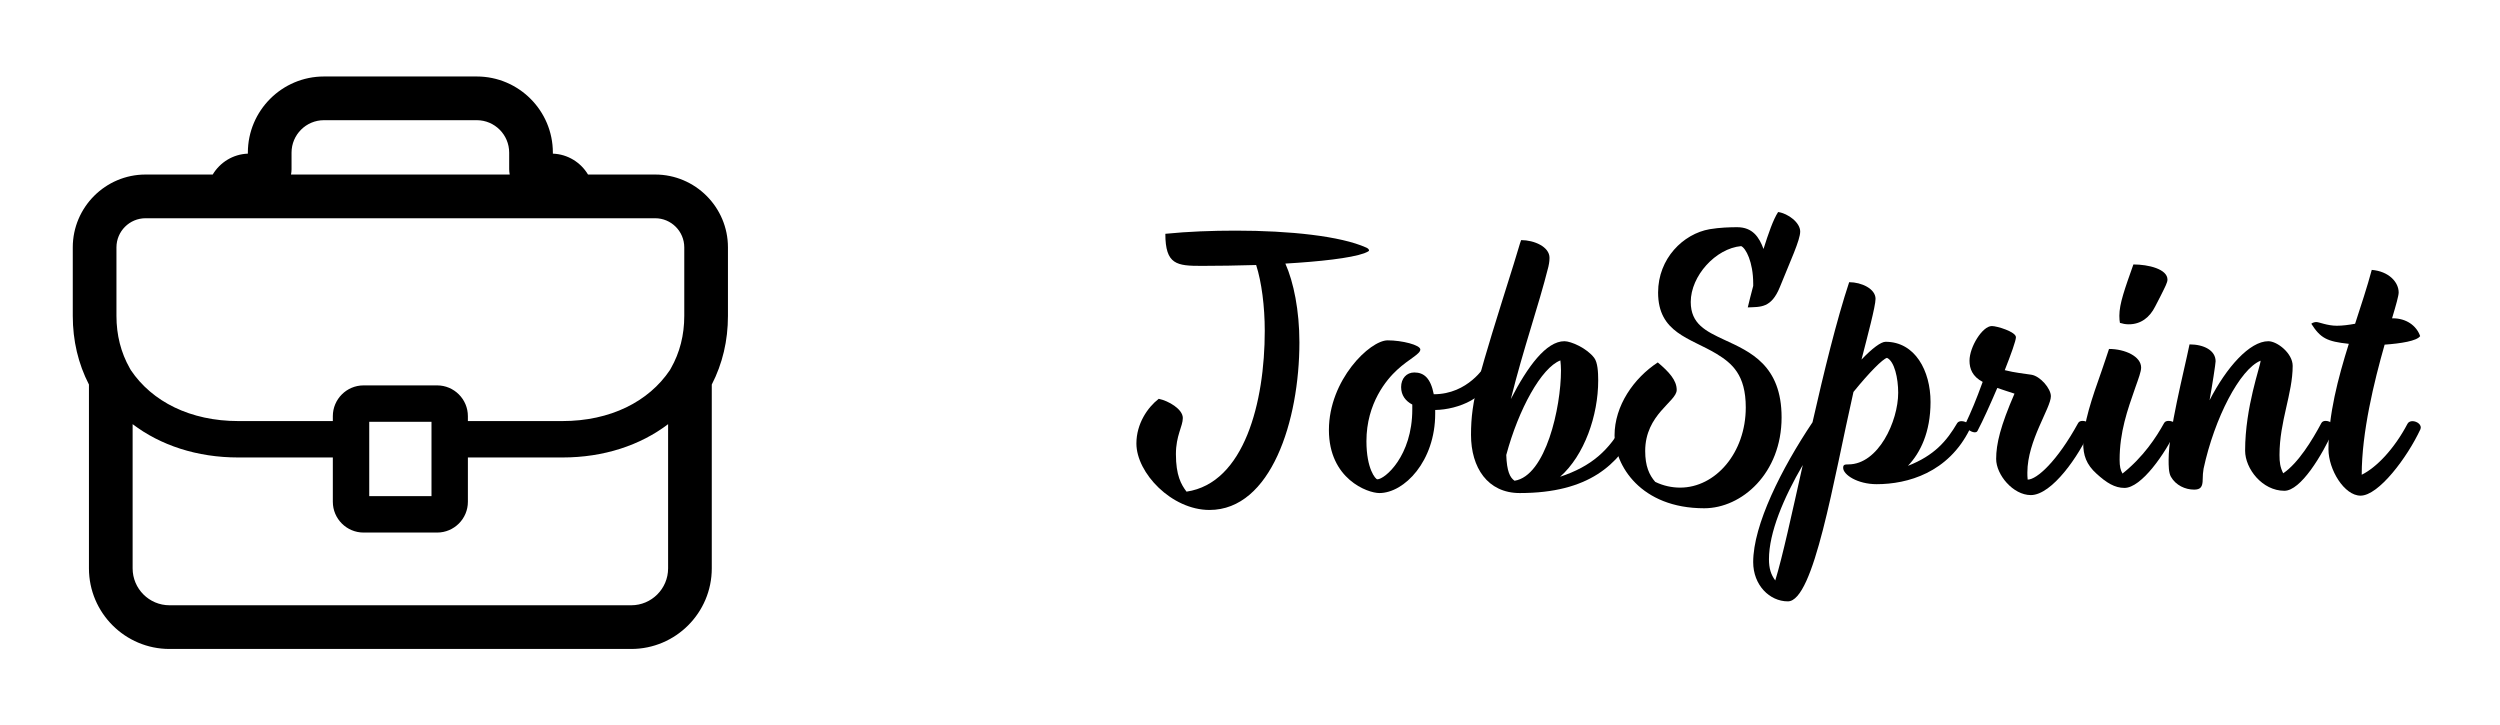
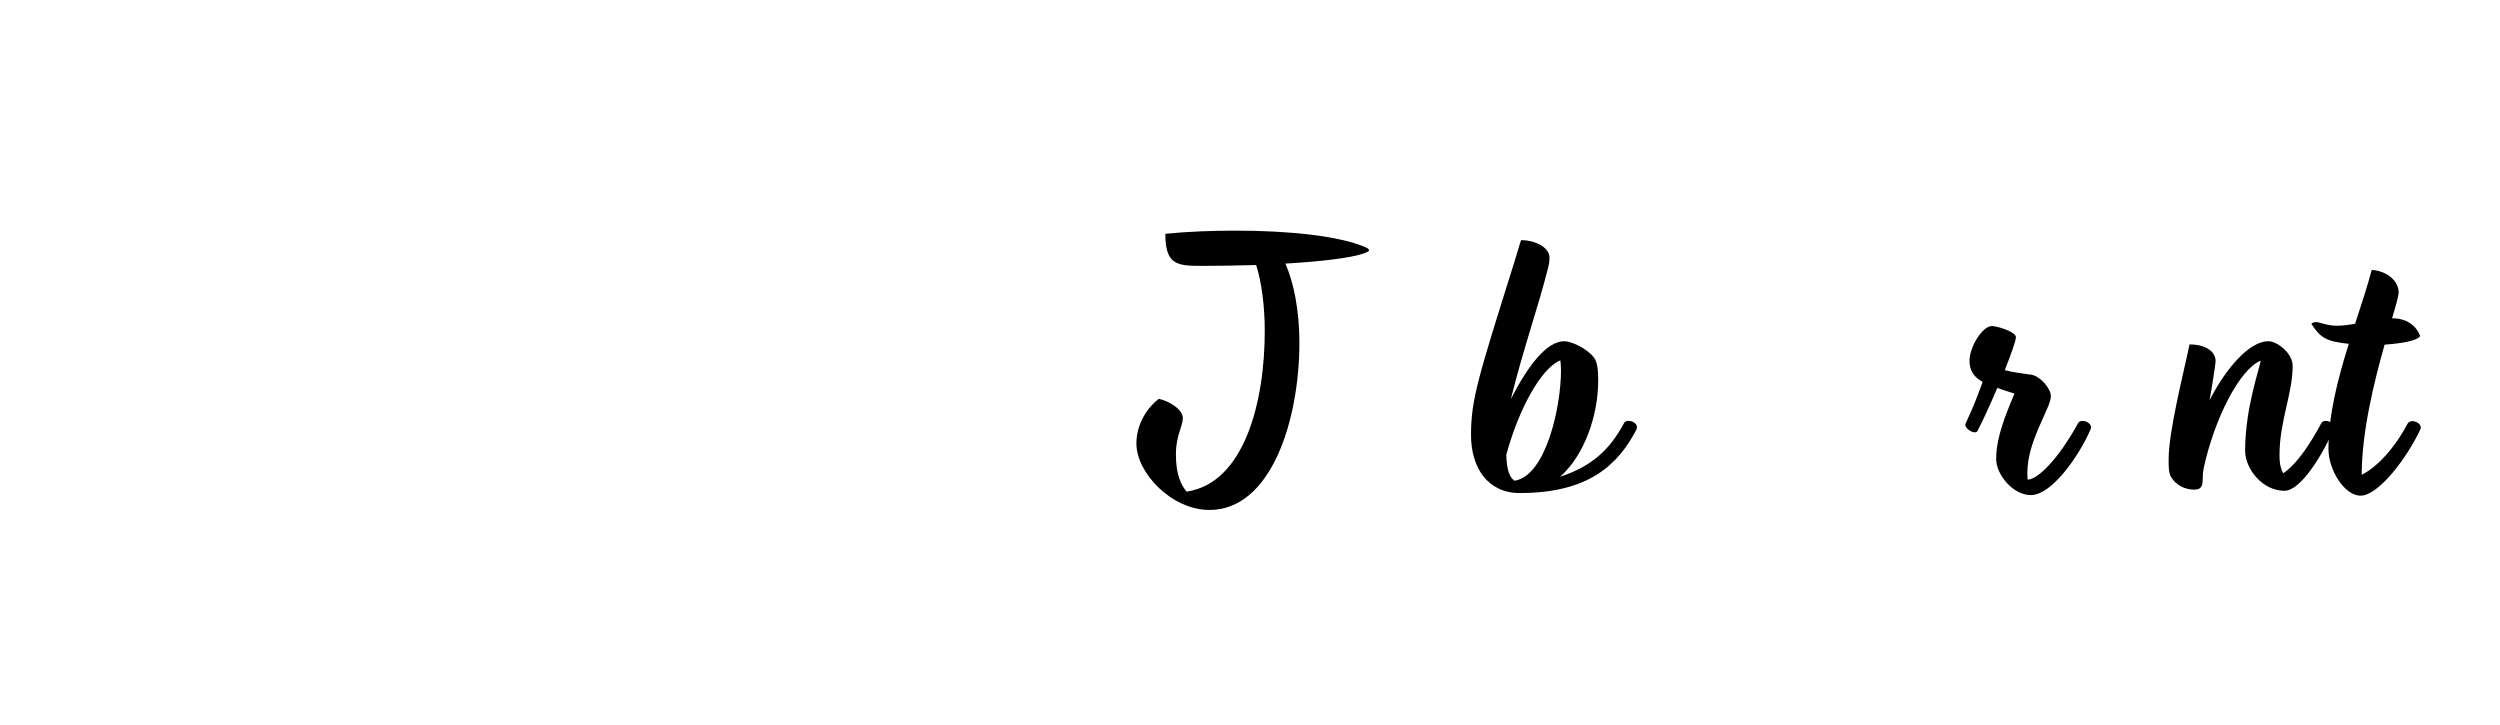
<svg xmlns="http://www.w3.org/2000/svg" width="1380" zoomAndPan="magnify" viewBox="0 0 1035 300" height="400" preserveAspectRatio="xMidYMid meet" version="1.0">
  <defs>
    <g />
    <clipPath id="1cda2386a0">
-       <path d="M 30 31.664 L 301.5 31.664 L 301.5 268.664 L 30 268.664 Z M 30 31.664 " clip-rule="nonzero" />
-     </clipPath>
+       </clipPath>
  </defs>
  <g fill="#000000" fill-opacity="1">
    <g transform="translate(471.298, 202.232)">
      <g>
        <path d="M 94.297 -99.75 C 83.734 -104.5 62.625 -106.75 40.328 -106.75 C 30.594 -106.75 20.641 -106.391 11.156 -105.438 C 11.156 -92.641 15.891 -92.156 26.219 -92.156 C 32.969 -92.156 40.797 -92.281 48.75 -92.516 C 51 -85.516 52.312 -75.438 52.312 -65.234 C 52.312 -35.812 43.891 -2.25 19.922 1.312 C 17.672 -1.656 15.531 -5.453 15.531 -14.234 C 15.531 -21.938 18.391 -25.734 18.391 -29.172 C 18.391 -32.859 12.453 -36.297 8.422 -37.125 C 3.797 -33.562 -0.828 -26.812 -0.828 -18.625 C -0.828 -6.406 13.766 8.891 29.422 8.891 C 54.922 8.891 66.656 -28.109 66.656 -60.484 C 66.656 -73.656 64.281 -85.406 60.844 -93.109 C 75.078 -93.938 87.891 -95.359 93.469 -97.375 C 95.25 -98.094 95.484 -98.328 95.484 -98.562 C 95.484 -99.031 94.891 -99.516 94.297 -99.75 Z M 94.297 -99.75 " />
      </g>
    </g>
  </g>
  <g fill="#000000" fill-opacity="1">
    <g transform="translate(542.937, 202.232)">
      <g>
-         <path d="M 73.656 -47.094 C 73.656 -48.516 73.297 -50.766 72.109 -50.766 C 71.641 -50.766 65 -39.016 50.641 -39.016 C 49.344 -45.672 46.609 -48.031 42.578 -48.031 C 39.375 -48.031 37.125 -45.547 37.125 -41.984 C 37.125 -38.547 39.016 -36.172 41.75 -34.75 L 41.75 -32.734 C 41.75 -13.406 30.359 -3.797 27.281 -3.797 C 26.562 -3.797 22.766 -8.062 22.766 -19.578 C 22.766 -35.344 31.188 -45.188 35.469 -49.109 C 40.328 -53.609 45.078 -55.625 45.078 -57.531 C 45.078 -59.422 37.484 -61.328 31.547 -61.328 C 24.203 -61.328 7.234 -44.953 7.234 -24.203 C 7.234 -3.922 23.25 1.891 28.109 1.891 C 38.422 1.891 51.234 -11.266 51.234 -30.953 L 51.234 -32.5 C 60.734 -32.625 73.656 -37.844 73.656 -47.094 Z M 73.656 -47.094 " />
-       </g>
+         </g>
    </g>
  </g>
  <g fill="#000000" fill-opacity="1">
    <g transform="translate(601.765, 202.232)">
      <g>
        <path d="M 72.469 -27.984 C 71.641 -27.984 70.922 -27.75 70.578 -27.047 C 64.531 -15.781 57.047 -9.141 44.125 -4.859 C 54.203 -13.766 59.891 -30.25 59.891 -44.719 C 59.891 -48.281 59.656 -52.188 58.234 -54.078 C 55.156 -58.125 48.625 -60.969 45.906 -60.969 C 38.422 -60.969 30.719 -50.641 23.719 -37 C 29.062 -58.469 35.109 -75.203 39.266 -91.797 C 39.375 -92.281 39.734 -93.812 39.734 -95.484 C 39.734 -100.109 33.328 -102.828 27.984 -102.828 C 27.406 -101.406 26.812 -98.922 24.906 -92.875 C 10.203 -46.016 7.234 -36.766 7.234 -22.188 C 7.234 -8.656 14.109 1.891 27.406 1.891 C 56.219 1.891 68.312 -10.078 75.797 -24.547 C 76.5 -26.562 74.375 -27.984 72.469 -27.984 Z M 25.266 -3.203 C 23.359 -4.5 22.062 -7.109 21.828 -13.875 C 26.922 -32.859 36.406 -50.047 44.234 -53.016 C 44.359 -51.719 44.484 -50.406 44.484 -48.859 C 44.484 -33.562 38.188 -5.219 25.266 -3.203 Z M 25.266 -3.203 " />
      </g>
    </g>
  </g>
  <g fill="#000000" fill-opacity="1">
    <g transform="translate(668.422, 202.232)">
      <g>
-         <path d="M 45.422 -61.562 C 37.844 -65.109 31.547 -68.078 31.547 -77.219 C 31.547 -88.016 41.875 -99.391 52.422 -100.344 C 54.328 -99.516 57.406 -93.812 57.406 -84.812 L 57.406 -83.859 C 56.453 -80.422 55.75 -77.328 55.156 -74.969 C 60.484 -75.203 64.875 -74.609 68.438 -83.375 C 72.828 -94.297 76.859 -102.828 76.859 -106.391 C 76.859 -110.062 71.875 -113.859 67.719 -114.453 C 65.703 -111.375 63.688 -105.562 61.672 -99.156 C 59.891 -104.016 57.172 -108.172 50.766 -108.172 C 47.922 -108.172 43.531 -108.047 39.375 -107.344 C 28.469 -105.438 18.031 -95.25 18.031 -81.125 C 18.031 -64.406 31.188 -62.391 42.219 -55.75 C 48.625 -51.828 54.328 -47.094 54.328 -33.562 C 54.328 -14.703 41.75 -0.359 27.156 -0.359 C 23.844 -0.359 20.281 -1.062 16.844 -2.734 C 14.359 -5.578 12.688 -9.25 12.688 -15.531 C 12.688 -30.719 25.734 -35.938 25.734 -40.797 C 25.734 -44.828 22.531 -48.281 17.906 -52.188 C 7.953 -45.672 0 -34.281 0 -21.938 C 0 -9.609 10.797 8.188 37.125 8.188 C 52.656 8.188 69.156 -6.281 69.156 -29.422 C 69.156 -51 56.219 -56.578 45.422 -61.562 Z M 45.422 -61.562 " />
-       </g>
+         </g>
    </g>
  </g>
  <g fill="#000000" fill-opacity="1">
    <g transform="translate(742.788, 202.232)">
      <g>
-         <path d="M 69.266 -27.875 C 68.562 -27.875 67.844 -27.641 67.484 -27.047 C 63.094 -19.578 58 -13.641 47.094 -9.375 C 52.188 -14.703 56.453 -23.25 56.453 -35.812 C 56.453 -48.75 50.047 -60.734 37.844 -60.734 C 35.938 -60.734 32.266 -58 27.875 -53.375 C 30.359 -63.094 33.688 -75.438 33.688 -78.516 C 33.688 -82.672 27.875 -85.406 22.766 -85.406 C 17.547 -69.625 12.328 -48.281 7.594 -27.406 C -5.219 -8.297 -16.969 15.062 -16.969 30.484 C -16.969 39.969 -10.203 46.734 -2.609 46.734 C 8.188 46.734 16.25 -3.438 24.547 -39.969 C 31.188 -48.156 36.656 -53.609 38.422 -54.078 C 41.516 -52.656 43.062 -45.672 43.062 -39.609 C 43.062 -27.875 34.875 -9.969 22.422 -9.969 C 20.875 -9.969 20.281 -9.844 20.281 -8.547 C 20.281 -5.688 26.219 -1.781 34.156 -1.781 C 46.969 -1.781 63.812 -6.531 72.703 -24.547 C 73.531 -26.328 71.172 -27.875 69.266 -27.875 Z M -7.828 38.078 C -9.609 35.703 -10.438 33.094 -10.438 29.297 C -10.438 18.266 -4.391 3.922 3.562 -9.719 C -0.953 10.438 -4.859 28.469 -7.828 38.078 Z M -7.828 38.078 " />
-       </g>
+         </g>
    </g>
  </g>
  <g fill="#000000" fill-opacity="1">
    <g transform="translate(806.361, 202.232)">
      <g>
        <path d="M 55.859 -27.984 C 55.031 -27.984 54.328 -27.75 53.969 -27.047 C 45.312 -11.266 36.891 -3.672 33.094 -3.672 C 32.969 -4.75 32.969 -5.688 32.969 -6.641 C 32.969 -19.812 42.703 -33.328 42.703 -38.188 C 42.703 -41.391 38.312 -46.5 34.641 -47.094 C 31.672 -47.562 27.75 -47.922 23.609 -48.984 C 26.219 -55.625 28.234 -61.203 28.234 -62.625 C 28.234 -64.875 20.406 -67.25 18.266 -67.25 C 14.359 -67.25 9.016 -58.594 9.016 -52.906 C 9.016 -49.578 10.203 -46.375 14.469 -44.125 C 11.625 -36.297 9.844 -32.141 7.359 -26.812 C 6.766 -25.375 9.484 -23.25 11.156 -23.25 C 11.625 -23.25 12.094 -23.359 12.328 -23.844 C 14.594 -28.109 17.672 -34.984 20.516 -41.625 C 23.016 -40.797 25.375 -39.969 27.641 -39.266 C 21.828 -25.859 20.047 -18.5 20.047 -12.219 C 20.047 -5.688 27.047 2.734 34.391 2.734 C 43.172 2.734 54.438 -13.641 59.062 -24.312 C 60.141 -26.328 57.766 -27.984 55.859 -27.984 Z M 55.859 -27.984 " />
      </g>
    </g>
  </g>
  <g fill="#000000" fill-opacity="1">
    <g transform="translate(856.413, 202.232)">
      <g>
-         <path d="M 24.906 -67.969 C 29.891 -67.969 33.562 -70.812 35.812 -75.312 L 38.078 -79.703 C 39.969 -83.5 40.922 -85.281 40.922 -86.469 C 40.922 -90.859 32.969 -92.75 26.812 -92.75 C 23.25 -82.672 21 -76.5 21 -71.516 C 21 -70.219 21.109 -69.266 21.234 -68.562 C 22.531 -68.203 23.359 -67.969 24.906 -67.969 Z M 23.125 -0.234 C 30.016 -0.234 39.859 -14.109 44.719 -24.547 C 45.672 -26.562 43.297 -27.984 41.391 -27.984 C 40.562 -27.984 39.859 -27.75 39.5 -27.047 C 36.297 -21.234 30.953 -13.047 22.297 -6.172 C 21.469 -7.594 21.109 -9.141 21.109 -11.859 C 21.109 -23.359 24.312 -32.375 27.641 -41.875 C 28.938 -45.547 30.016 -48.391 30.016 -50.047 C 30.016 -54.672 23.359 -57.766 16.719 -57.766 C 15.781 -54.797 14.703 -51.828 13.766 -48.984 C 9.609 -37.25 6.047 -26.922 6.047 -18.625 C 6.047 -13.875 7.234 -9.969 11.625 -6.047 C 15.656 -2.375 19.094 -0.234 23.125 -0.234 Z M 23.125 -0.234 " />
-       </g>
+         </g>
    </g>
  </g>
  <g fill="#000000" fill-opacity="1">
    <g transform="translate(891.995, 202.232)">
      <g>
        <path d="M 70.812 -27.984 C 70.094 -27.984 69.391 -27.75 69.031 -27.047 C 65.359 -20.156 59.547 -10.562 53.25 -6.281 C 51.953 -8.891 51.719 -10.906 51.719 -13.875 C 51.719 -27.875 57.172 -39.266 57.172 -50.766 C 57.172 -55.984 50.766 -60.969 47.094 -60.969 C 39.375 -60.969 29.766 -50.172 22.766 -36.531 C 23.844 -42.469 25.266 -51.719 25.266 -52.656 C 25.266 -57.172 20.406 -59.656 14.469 -59.656 C 11.984 -47.562 5.812 -23.953 5.812 -11.859 C 5.812 -9.484 5.812 -6.531 6.766 -4.859 C 8.781 -1.312 12.688 0.469 16.375 0.469 C 18.984 0.469 19.922 -0.594 19.922 -3.797 C 19.922 -5.219 20.047 -6.875 20.281 -8.188 C 24.797 -29.172 35.344 -49.453 43.891 -52.906 C 43.891 -50.766 37.484 -33.797 37.484 -15.656 C 37.484 -8.188 44.594 0.953 53.734 0.953 C 60.484 0.953 69.266 -13.516 74.25 -24.547 C 74.969 -26.453 72.703 -27.984 70.812 -27.984 Z M 70.812 -27.984 " />
      </g>
    </g>
  </g>
  <g fill="#000000" fill-opacity="1">
    <g transform="translate(957.11, 202.232)">
      <g>
        <path d="M 41.625 -27.875 C 40.797 -27.875 39.969 -27.516 39.609 -26.812 C 34.047 -16.25 26.688 -8.656 20.641 -5.688 C 20.641 -23.25 25.734 -44.125 30.125 -59.547 C 36.766 -60.016 43.531 -61.078 44.828 -63.094 C 43.297 -67.484 39.016 -70.453 33.562 -70.453 L 33.203 -70.453 C 34.875 -76.031 35.938 -79.828 35.938 -81.125 C 35.938 -85.406 31.906 -89.906 24.797 -90.5 C 22.891 -83.375 20.406 -75.906 17.906 -68.203 C 15.297 -67.719 12.688 -67.375 10.312 -67.375 C 6.406 -67.375 2.969 -68.906 1.891 -68.906 C 1.422 -68.906 0.469 -68.797 -0.234 -68.203 C 3.562 -62.266 6.172 -60.844 15.297 -59.891 C 10.797 -45.547 6.875 -30.594 6.875 -16.25 C 6.875 -7.828 13.406 2.969 20.156 2.969 C 27.641 2.969 39.5 -12.812 44.953 -24.547 C 45.672 -26.328 43.531 -27.875 41.625 -27.875 Z M 41.625 -27.875 " />
      </g>
    </g>
  </g>
  <g clip-path="url(#1cda2386a0)">
    <path fill="#000000" d="M 271.234 72.258 L 243.438 72.258 C 240.441 67.254 235.066 63.828 228.887 63.609 L 228.887 63.188 C 228.887 45.805 214.754 31.664 197.379 31.664 L 134.121 31.664 C 116.746 31.664 102.613 45.805 102.613 63.188 L 102.613 63.609 C 96.434 63.828 91.059 67.254 88.062 72.258 L 60.266 72.258 C 43.648 72.258 30.129 85.785 30.129 102.41 L 30.129 130.781 C 30.129 141.02 32.379 150.57 36.824 159.203 L 36.824 235.309 C 36.824 253.707 51.785 268.672 70.172 268.672 L 261.328 268.672 C 279.719 268.672 294.676 253.707 294.676 235.309 L 294.676 159.203 C 299.121 150.57 301.371 141.02 301.371 130.781 L 301.371 102.41 C 301.371 85.785 287.852 72.258 271.234 72.258 Z M 120.699 70.07 L 120.699 63.188 C 120.699 55.781 126.719 49.758 134.121 49.758 L 197.379 49.758 C 204.781 49.758 210.801 55.781 210.801 63.188 L 210.801 70.07 C 210.801 70.82 210.887 71.547 211.023 72.258 L 120.477 72.258 C 120.613 71.547 120.699 70.82 120.699 70.07 Z M 48.211 102.41 C 48.211 95.762 53.621 90.352 60.266 90.352 L 271.234 90.352 C 277.879 90.352 283.289 95.762 283.289 102.41 L 283.289 130.781 C 283.289 138.719 281.434 146.008 277.773 152.445 L 277.324 153.238 C 268.551 166.289 252.652 174.32 232.836 174.32 L 193.703 174.32 L 193.703 172.289 C 193.703 165.266 187.992 159.551 180.973 159.551 L 150.523 159.551 C 143.504 159.551 137.793 165.266 137.793 172.289 L 137.793 174.32 L 98.66 174.32 C 78.848 174.32 62.949 166.289 54.172 153.238 L 53.723 152.445 C 50.066 146.008 48.211 138.719 48.211 130.781 Z M 178.637 174.629 L 178.637 205.402 L 152.863 205.402 L 152.863 174.629 Z M 261.328 250.582 L 70.172 250.582 C 61.754 250.582 54.906 243.73 54.906 235.309 L 54.906 175.602 C 66.398 184.324 81.48 189.395 98.664 189.395 L 137.793 189.395 L 137.793 207.742 C 137.793 214.766 143.508 220.48 150.527 220.48 L 180.973 220.48 C 187.996 220.48 193.707 214.766 193.707 207.742 L 193.707 189.395 L 232.836 189.395 C 250.02 189.395 265.102 184.324 276.594 175.602 L 276.594 235.309 C 276.594 243.73 269.746 250.582 261.328 250.582 Z M 261.328 250.582 " fill-opacity="1" fill-rule="nonzero" />
  </g>
</svg>